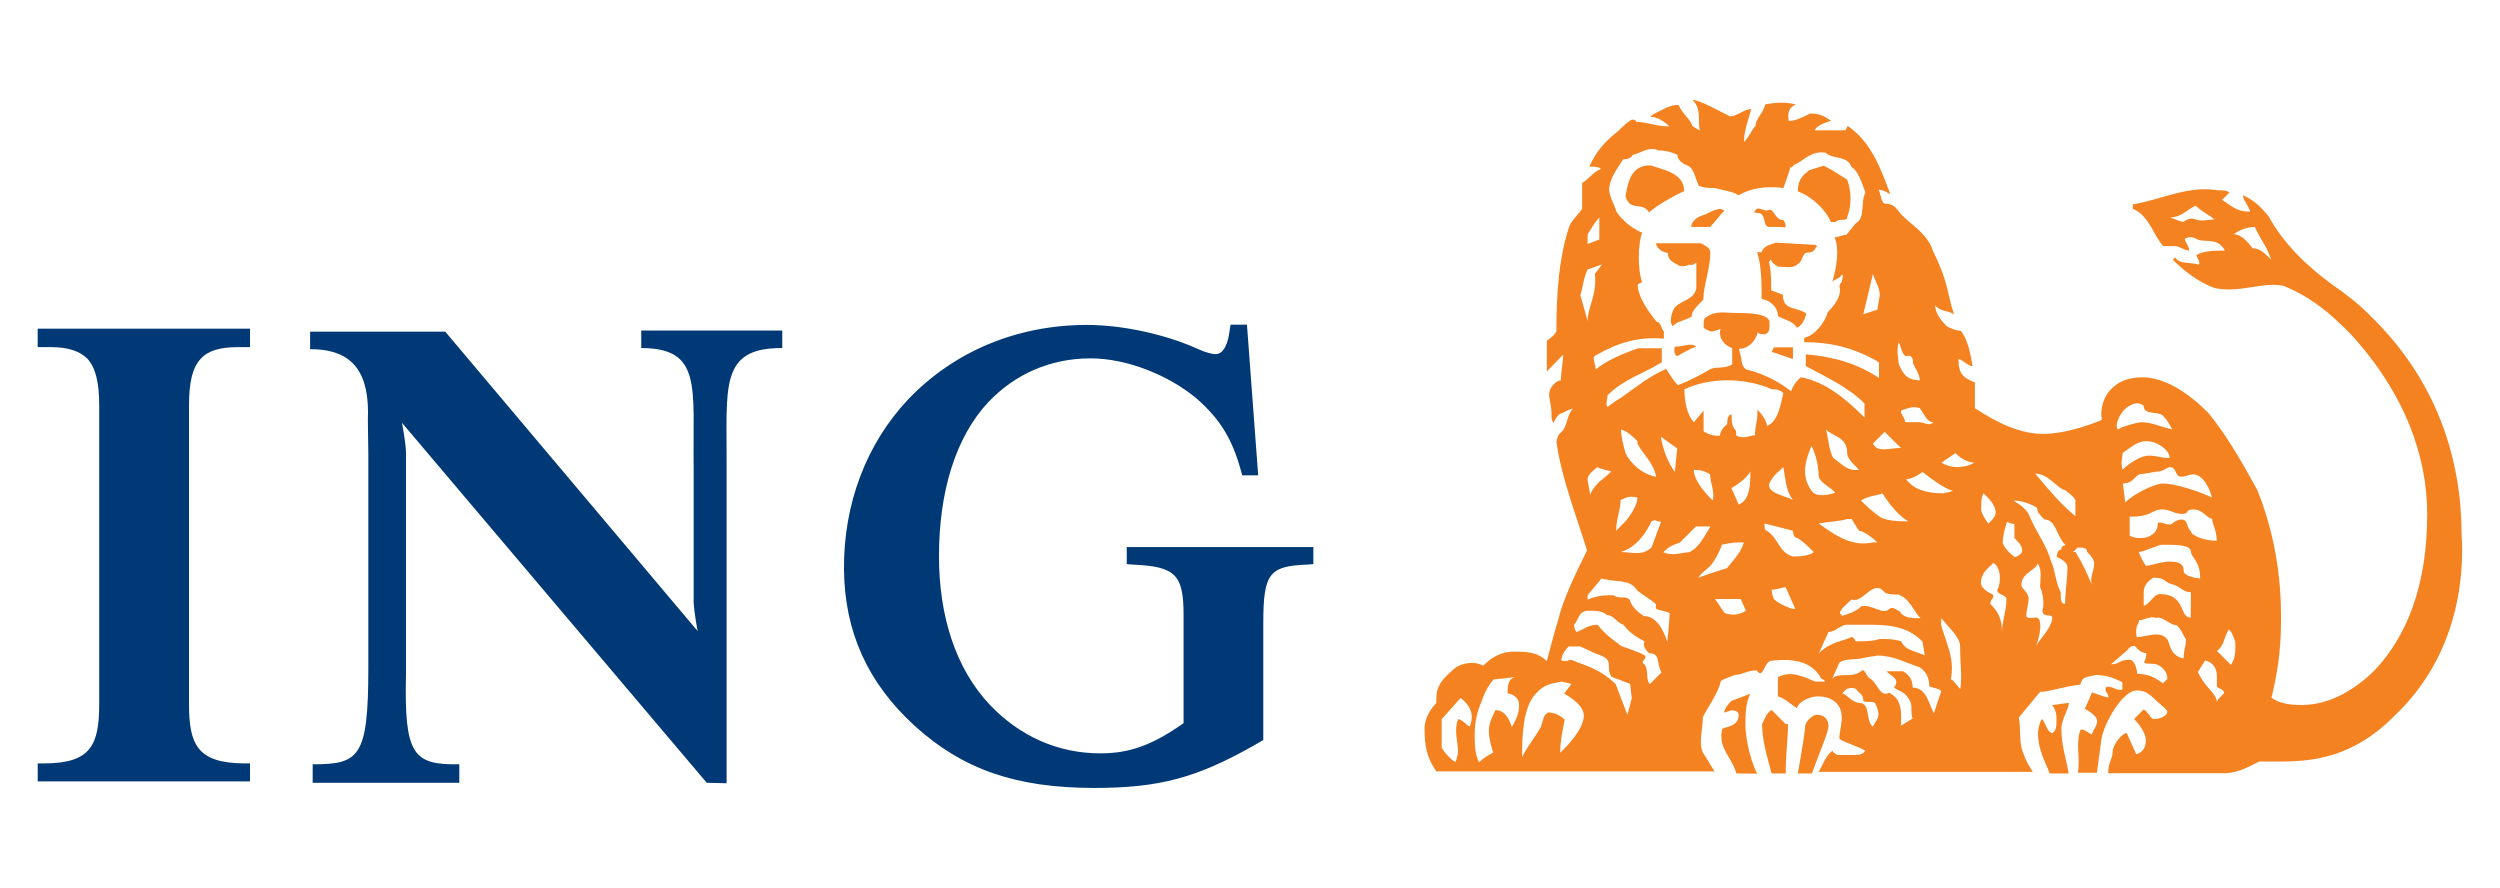
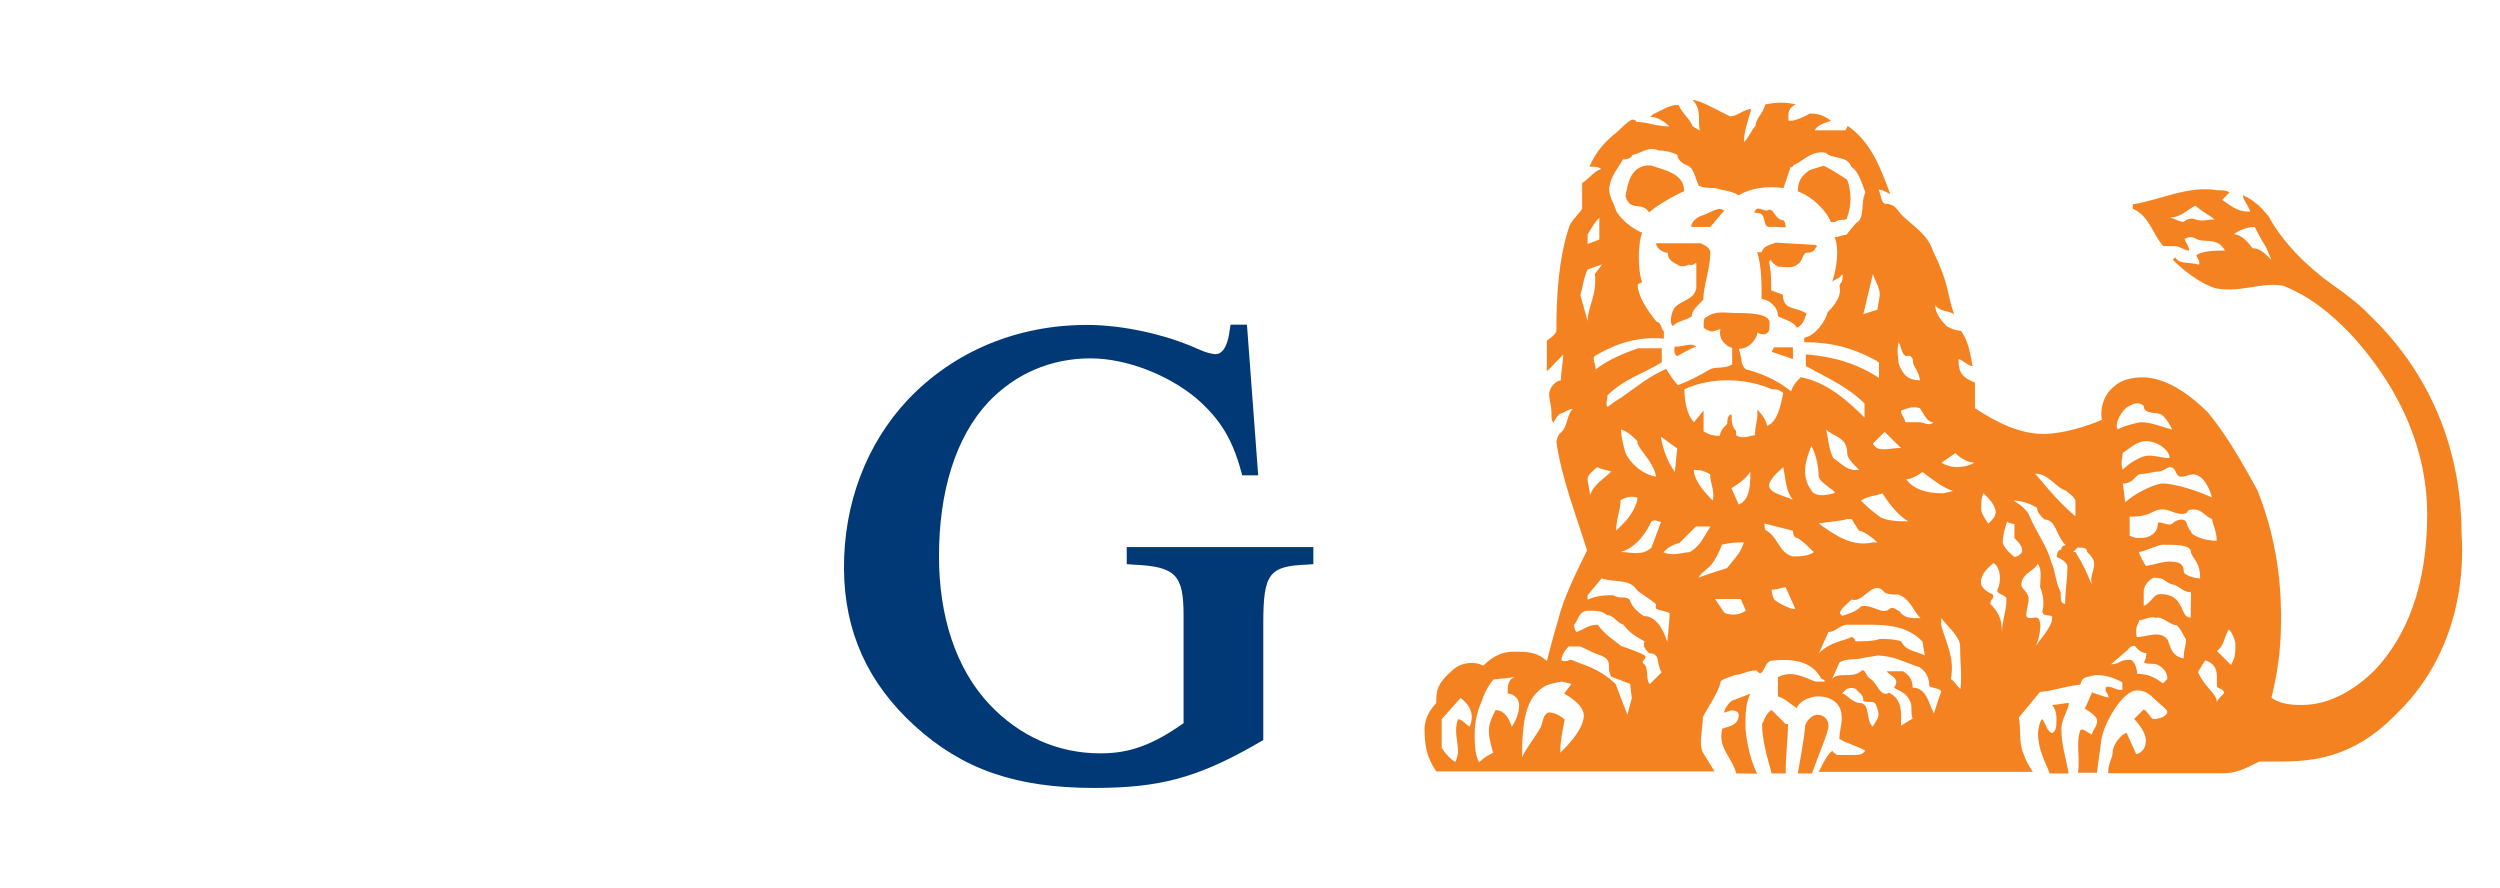
<svg xmlns="http://www.w3.org/2000/svg" id="Layer_2" data-name="Layer 2" viewBox="0 0 895.6 318.08">
  <defs>
    <style>
      .cls-1 {
        fill: #003976;
      }

      .cls-1, .cls-2 {
        fill-rule: evenodd;
      }

      .cls-3 {
        fill: none;
      }

      .cls-2 {
        fill: #f58220;
      }
    </style>
  </defs>
  <g id="Layer_1-2" data-name="Layer 1">
    <g>
      <g>
-         <path class="cls-1" d="M18.36,124.36c6.03,0,10.22,1.42,12.99,4.19,2.93,3.27,4.19,8.46,4.19,16.84v106.73c0,14.74-2.93,21.36-19.77,21.36h-2.26v6.45H89.57v-6.45h-2.26c-16.67-.17-19.6-6.79-19.6-21.36v-106.73c0-8.54,1.26-13.74,4.19-16.84,2.6-2.93,6.95-4.19,13.15-4.19h4.52v-6.62H13.5v6.62h4.86Z" />
-         <path class="cls-1" d="M249.91,226.06s-1.26-6.62-1.42-10.39v-48.59c-.34-28.32,3.1-42.39-18.77-42.39v-6.28h50.52v6.28c-22.7-.17-19.77,14.07-19.94,42.39v113.51l-7.12-.17-109.16-128.93s1.26,6.62,1.42,10.39v79.67c-.67,28.99,2.6,32.5,19.1,32.25v6.62h-52.53v-6.62c16.67,0,19.94-2.43,19.94-34.52v-76.4l-.17-12.48c.67-16.17-4.69-25.38-20.69-25.3v-6.28h48.42l90.39,107.23h0Z" />
        <path class="cls-1" d="M446.7,116.32h-5.86l-.34,2.09c-.34,3.1-1.59,8.46-5.03,8.46-1.01,0-3.43-.5-6.12-1.76-11.81-5.36-27.23-8.71-39.96-8.71-25.13,0-47.75,9.55-64.09,26.72-14.91,15.83-23.12,37.36-22.95,60.74,.17,22.37,8.46,40.8,25.38,56.21,17.17,15.58,36.27,22.2,64.26,22.2,23.29,0,36.61-3.6,56.97-15.08l3.6-2.09v-41.8c0-17.84,2.09-20.52,15.67-21.03l2.26-.17v-6.12h-66.85v6.12l2.26,.17c15.25,.67,18.1,3.6,18.1,18.1v38.7c-11.31,7.96-19.44,10.81-29.82,10.81-15.41,0-28.99-6.28-39.54-17.34-12.31-12.99-18.26-31.92-18.26-53.28,0-22.95,5.86-42.56,17.68-55.21,9.55-10.05,22.2-15.67,36.61-15.67,12.82,0,27.81,5.86,38.03,14.41,8.29,7.29,12.65,14.24,15.83,25.72l.5,1.76h5.7l-4.02-53.95h0Z" />
        <path class="cls-2" d="M857.44,256.81c-14.41,14.41-28.65,16-40.46,16h-7.62c-5.03,2.6-8.46,4.19-12.65,4.19h-41.47c0-4.19,1.59-5.03,1.59-7.62s3.43-6.79,5.03-6.79l3.43,7.62c2.6-.84,3.43-2.6,3.43-5.03,0-3.43-4.19-7.62-4.19-7.62l3.43-3.43c1.59,.84,2.6,3.43,3.43,3.43,3.43,0,5.03-1.59,5.03-2.6,0-.84-2.6-2.6-4.19-4.19-2.6-2.6-4.19-3.43-6.79-3.43-5.03,0-11.81,11.81-12.65,17.68l-1.59,11.81h-6.79c.84-5.86-.84-10.22,.84-15.25,.84-.84,2.6,.84,4.19,1.59,0-1.59,2.6-3.43,1.59-5.86-.84-1.59-4.19-3.43-4.19-3.43,.84-1.59,2.6-5.86,2.6-5.86,0,0,6.79,2.6,5.86,1.59,0-1.59-1.59-1.59-.84-3.43,1.59-.84,4.19,1.59,5.86,.84v-2.6c-1.59-.84-5.03-2.6-9.22-2.6-5.86,.84-5.03,1.59-5.86,3.43-6.79,.84-10.97,2.6-14.41,2.6l-7.62,9.22c.84,4.19,0,9.22,1.59,12.65,.84,2.6,1.76,4.19,3.43,6.79h-76.74c1.59-2.6,2.6-5.86,5.03-7.62,0,.84,.84,.84,1.59,1.59h5.03c2.6,0,4.19,0,5.03-1.59-2.6-1.59-6.79-2.6-9.22-4.19,0-2.6,.84-5.03,.84-7.62,0-6.03-5.03-7.62-8.46-7.62-2.6,0-6.79,1.59-7.62,4.19-2.6-1.59-4.19-3.43-6.79-4.19v-6.87c5.03-2.6,9.22,0,13.4,1.59h3.43c0-.84-1.59-.84-1.59-1.59-3.43-5.86-10.22-6.79-17.84-5.86-2.6,.84-2.6,6.79-5.03,3.43-3.43,0-5.03,1.59-7.62,1.59l-4.19,1.59c-1.59,.84-.84,.84-1.59,2.6-1.59,4.19-4.19,7.62-5.86,10.97,0,4.19-1.59,9.22,0,12.65,1.59,2.6,2.6,4.19,4.19,6.79h-99.69c-3.43-5.03-4.19-9.22-4.19-15.25,0-4.19,2.6-7.62,4.19-9.22,0-4.19,0-6.79,5.86-11.81,2.6-2.6,7.62-3.43,10.97-1.59,3.43-3.43,6.79-5.03,10.97-5.03s8.46,0,11.81,3.43c0,0,2.6-10.22,4.19-15.25,1.59-6.79,6.03-16,10.22-24.46-4.19-13.4-9.22-26.22-10.97-38.87,0-.84,.84-2.6,.84-2.6l1.59-1.59c1.59-2.6,1.59-5.86,3.43-7.62-1.59,0-3.43,1.59-4.19,1.59s-2.6,2.6-2.6,3.43c-.84-.84-.84-1.59-.84-3.43,0-2.6-.84-5.03-.84-6.79,0-2.6,2.6-5.03,4.19-5.03,0-2.6,.84-6.79,.84-9.22-1.59,1.59-5.86,6.03-5.86,6.03v-10.97c.84-.84,2.6-1.59,3.43-3.43,0-13.4,.84-25.3,4.19-36.27,.84-3.43,3.43-5.03,5.03-7.62v-9.22c2.6-1.59,4.19-4.19,6.79-5.03-.84-.84-2.6-.84-4.19-.84,2.6-5.86,5.86-9.22,10.22-12.65,1.59-1.59,3.43-3.43,5.03-4.19,1.59,0,1.59,.84,1.59,.84,4.19,0,6.79,1.59,11.81,1.59-1.59-1.59-4.19-3.43-6.79-3.43l.84-.84c3.43-1.59,5.86-3.43,9.22-3.43,1.59,3.43,4.19,5.03,5.03,7.62l2.6,1.59c-.84-3.43,.84-7.62-2.6-10.97,2.6,0,8.46,3.43,13.4,5.86,2.6,0,5.03-2.6,7.62-2.6-.84,3.43-2.6,7.62-2.6,11.81,1.76-1.59,2.6-4.19,4.19-5.86,0-2.6,2.6-4.19,3.43-7.62,4.19-.84,7.62-.84,10.97,0-3.43,1.59-2.6,4.19-2.6,5.86h.84c1.59,0,5.03-1.59,6.79-2.6,3.43,0,5.03,.84,7.62,2.6-2.6,.84-5.03,1.59-5.86,3.43h10.97l.84-1.59c8.46,5.86,11.81,15.25,15.25,24.46-1.59-.84-2.6-1.59-4.19-1.59,.84,1.59,.84,5.03,2.6,5.03,3.43,0,4.19,2.6,5.86,4.19,3.43,3.43,9.22,6.79,10.97,12.65,5.86,11.81,5.03,15.25,7.62,22.87-1.59-1.59-5.03-.84-6.79-3.43,0,2.6,1.59,5.03,4.19,7.62,1.59,.84,3.43,1.59,5.03,1.59,2.6,3.43,3.43,8.46,4.19,12.65-1.59,0-2.6-1.59-5.03-2.6v.84c0,4.19,1.59,6.03,5.86,7.62v9.22c7.62,5.03,16,9.22,24.46,9.22,6.79,0,15.25-2.6,21.03-5.03-.84-4.19,.84-9.22,4.19-11.81,2.6-2.6,6.79-3.43,10.22-3.43,8.46,0,16.84,5.86,23.62,12.65,8.46,10.22,15.25,23.62,17.68,27.81,8.46,21.03,8.46,39.71,8.46,46.49,0,11.81-1.59,20.27-3.43,27.81,3.43,2.6,8.46,2.6,10.97,2.6,10.22,0,19.44-5.86,26.22-12.65,10.97-11.81,18.6-29.49,18.6-55.71,0-20.27-7.62-43.06-27.81-64.93-6.79-6.79-13.4-12.65-23.62-16.84-7.62-1.59-15.25,2.6-24.46,.84-5.03-1.59-10.97-5.86-15.25-10.22l.84-.84c1.59,2.6,5.03,1.59,8.46,2.6,.84-.84-.84-2.6-.84-3.43,2.6-1.59,6.79-1.59,10.22-1.59-2.6-5.03-7.62-2.6-10.22-4.19-1.59-.84-2.6-.84-4.19,0,0,.84,1.59,2.6,1.59,4.19-1.59,0-3.43-1.59-5.03-1.59h-4.19c-3.43-3.43-5.03-10.97-10.97-13.4v-1.59c10.22-1.59,19.44-6.79,30.41-5.03,1.59,0,3.43,0,4.19,.84l-2.6,2.6c2.6,1.59,5.03,4.19,9.22,4.19h.84c-.84-2.6-2.6-4.19-2.6-5.86,3.43,1.59,5.86,3.43,9.22,7.62,5.03,9.22,13.4,17.68,22.87,24.46,5.03,3.43,10.22,7.62,13.4,10.97,24.46,23.62,32.84,52.28,32.84,78.5,.84,12.32,0,42.56-24.46,65.34h0Zm-235.41,20.27c-1.59-5.86-6.79-9.22-5.03-16,1.59-.84,5.86-.84,5.86-5.03,0-.84-.84-1.59-2.6-1.59l-2.6,.84c0-.84,.84-2.6,2.6-4.19l6.79-2.6c-1.76,3.43-1.76,7.62-1.76,11.81,0,1.59,.84,10.22,4.19,16.84l-7.46-.08h0Zm116.45-16c0,6.03,1.59,10.22,2.6,16h-6.79c-1.59-4.19-4.19-8.46-4.19-14.41,0-1.59,.84-5.03,1.59-5.03,1.59,2.6,1.59,4.19,3.43,5.03,1.59-.84,1.59-2.6,1.59-5.03,0-.84,0-3.43-1.59-5.03l6.03-.84c-.08,2.51-2.68,5.86-2.68,9.3h0Zm-98.77,16h-5.03c-1.59-5.86-3.43-11.81-3.43-17.68,.84-1.59,1.59-4.19,3.43-5.03h0l5.03,5.03h.84c-.08,5.86-.84,10.89-.84,17.68h0Zm9.38,0h-5.03s2.6-14.41,2.6-16.84c0-1.59,2.6-4.19,4.19-4.19,2.6,0,4.19,1.59,4.19,4.19-.17,2.43-3.52,10.05-5.95,16.84h0Zm137.47-203.4c-3.43,1.59-5.03,4.19-9.22,4.19,2.6,.84,3.43,1.59,5.03,1.59,.84-.84,2.6-1.59,4.19-.84,2.6,.84,4.19,0,6.79,0-1.76-1.51-4.19-2.51-6.79-4.94h0Zm-213.62,4.27c-1.59,1.59-2.6,3.43-4.19,6.03v3.43l4.19-1.59v-7.87h0Zm239.01,10.97c-.84-1.59-2.6-4.19-4.19-7.62-3.43,0-6.03,1.59-7.62,2.6,2.6,0,5.03,2.6,6.79,5.03,2.6,0,4.19,1.59,6.79,4.19l-1.76-4.19h0Zm-139.4,40.46c-9.22-5.03-16.84-6.79-26.22-6.79v-1.59c4.19-.84,7.62-6.03,8.46-9.22,2.6-2.6,5.03-5.86,4.19-9.22,0,0,0-.84,.84-1.59,0-.84,.84-2.6,0-2.6-.84,1.59-2.6,1.59-3.43,2.6,1.59-5.03,2.6-11.81,.84-16,1.59,0,2.6-.84,4.19-.84l3.43-4.19c3.43-1.59,1.59-7.62,3.43-10.97-1.59-4.19-2.6-7.62-5.03-9.22-1.59-4.19-6.79-2.6-9.22-5.03-5.03-.84-7.62,2.6-10.97,4.19-.84,0-.84,1.59-1.59,.84-.84,2.6-1.59,5.03-2.6,7.62-5.86-.84-11.81,0-16,2.6-2.6-1.59-5.03-1.59-8.46-2.6-1.59,0-4.19,0-5.86-.84-1.59-3.43-1.59-6.79-5.03-7.62q-2.6-1.59-2.6-3.43c-1.59-.84-4.19-1.59-6.79-1.59-3.43-1.59-5.86,.84-9.22,1.59-.84,1.59-2.6,1.59-3.43,1.59-2.6,4.19-4.19,5.86-5.03,10.22,0,3.43,1.59,5.03,2.6,8.46,1.59,2.6,5.03,5.86,9.22,7.62-1.59,4.19-1.59,13.4,0,17.68l-1.59,.84c0,4.19,3.43,9.22,6.79,13.4,1.59,0,1.59,2.6,2.6,3.43v2.6c-9.22-.84-16.84,1.59-24.46,6.03-1.59,.84,0,2.6,0,5.03,4.19-3.43,10.22-5.86,15.25-7.62h8.46v5.03c-6.79,4.19-13.4,5.86-19.44,11.81,0,1.59-.84,3.43,0,4.19,0,0,3.43-2.6,5.03-3.43,5.86-4.19,10.05-7.62,16-10.22,1.59,2.6,2.6,4.19,4.19,5.86,4.19-1.59,7.62-3.43,11.81-5.86,2.6-.84,5.03,0,7.62-1.59v-5.86c-2.6-.84-5.03-3.43-4.19-6.79-.84,0-1.59,.84-3.43,.84,0,0-2.6-.84-2.6-1.59,0-1.59,0-3.43,.84-3.43,3.43-2.6,6.79-1.59,10.97-1.59,3.43,0,11.81,0,11.81,3.43,0,2.6,0,3.43-1.59,4.19-.84,0-2.6,0-2.6-.84-.84,3.43-3.43,6.03-6.79,6.03l.84,3.43c0,1.59,.84,4.19,2.6,4.19,5.86,1.59,10.97,4.19,15.25,7.62,.84-2.6,2.6-4.19,3.43-5.03,9.22,1.59,16.84,8.46,22.87,14.41v-5.03c-5.86-5.86-13.4-9.22-21.03-13.4v-4.19c10.22,.84,18.6,3.43,26.22,8.46v-5.7h-.59v-.34Zm-103.8-32.84c-1.59,3.43-1.59,5.86-2.6,9.22l2.6,9.22c0-5.03,3.43-9.22,2.6-16.84l2.6-3.43-5.19,1.84h0Zm102.2,1.59l-3.43,14.41,5.03-1.59,.84-5.03c.17-2.76-1.68-5.19-2.43-7.79h0Zm14.41,32.09c0-.84,0-3.43-2.6-2.6-1.59-.84-1.59-3.43-2.6-5.03-.84,3.43,0,6.03,0,7.62,1.59,4.19,3.43,6.03,7.62,6.03,0-1.84-1.68-4.44-2.43-6.03h0Zm-50.68,9.22c-7.62-3.43-20.27-5.03-31.25,0,0,4.19,.84,9.22,3.43,11.81l3.43-4.19v7.46c2.6,1.59,4.19,1.59,5.86,1.59,0-1.59,1.59-3.43,2.6-4.19,0-.84,0-3.43,1.59-3.43h0c0,2.6,0,4.19,1.59,5.86v1.59c2.6,1.59,5.03,0,6.79,0,0-3.43,.84-5.03,.84-7.62v-1.59c1.59,1.59,3.43,4.19,3.43,5.86,4.19-1.59,5.03-8.46,5.86-11.81-1.59-1.34-2.6-1.34-4.19-1.34h0Zm53.11,6.79c-2.6-.84-4.19,0-6.79,.84,0,1.59,.84,1.59,1.59,4.19h5.03c1.59,0,3.43,1.59,5.03,0-2.26,0-3.1-2.43-4.86-5.03h0Zm86.96,2.6c-1.59-1.59-6.79,0-6.79-3.43-.84-.84-2.6-1.59-5.03,0-2.6,.84-5.86,6.79-4.19,8.46,.84-.84,6.79-2.6,8.46-2.6,3.43,0,6.79,1.59,10.97,2.6-.84-1.59-1.68-3.35-3.43-5.03h0Zm-99.61,5.86c-1.59,1.59-3.43,3.43-4.19,4.19,1.59,3.43,5.86,1.59,10.05,1.59l-5.86-5.78h0Zm-13.4,7.62c0-5.86-5.03-5.86-7.62-8.46,.84,2.6,.84,6.79,2.6,10.22,2.6,1.59,5.03,5.03,9.22,4.19-2.6-2.6-4.19-4.19-4.19-5.95h0Zm-66.77-5.86c.84,5.03,2.6,9.22,5.03,12.65l.84-8.46-5.86-4.19h0Zm-8.38,2.43v-.84c-1.59-1.59-3.43-3.43-5.86-4.19,0,2.6,.84,5.86,1.59,8.46,1.59,3.43,5.86,7.62,10.97,8.46-.92-5.11-5.11-8.46-6.7-11.9h0Zm182.29-.84c-3.43,0-5.86,2.6-8.46,4.19,0,1.59-.84,3.43,0,6.03,2.6-2.6,6.79-5.03,9.22-5.03,3.43,0,4.19,.84,7.62,.84,.08-2.6-4.19-6.03-8.38-6.03h0Zm-68.36,4.27l-5.03,3.43c4.19,2.6,9.22,1.59,11.81,0-2.51-.08-5.11-1.68-6.79-3.43h0Zm-49.01,8.38c0-3.43-.84-7.62-2.6-10.97-1.59,4.19-4.19,10.22,0,16,1.59,2.6,6.03,1.59,8.46,.84-.84-1.68-5.11-3.27-5.86-5.86h0Zm-79.33-3.35h0c-.84,.84-3.43,2.6-3.43,4.19s.84,4.19,.84,5.86c1.59-4.19,5.03-5.86,7.62-8.46-1.68-.67-3.27-.67-5.03-1.59h0Zm116.53,1.76s-3.43,2.6-5.86,2.6c2.6,3.43,6.79,5.03,13.4,5.03l3.43-.84c-3.52-1.01-7.71-4.36-10.97-6.79h0Zm-49.85-1.76c-1.59,1.59-3.43,2.6-5.03,5.86-.84,3.43,5.03,4.19,8.46,5.86-2.6-3.18-2.6-7.54-3.43-11.73h0Zm146.86,2.6c-1.59,0-2.6,.84-4.19,.84-2.6,0-1.59-3.43-4.19-3.43-.84,0-2.6,1.59-4.19,1.59s-4.19,.84-5.86,.84c-2.6,0-2.6,3.43-6.79,3.43l.84,6.79c3.43-3.43,10.97-6.79,13.4-6.79,4.19,0,12.65,2.6,17.68,5.03-.84-3.35-3.27-8.29-6.7-8.29h0Zm-173.08,0c-2.6-1.59-4.19-1.59-5.86-1.59,0,3.43,3.43,7.62,6.79,10.97,.84-3.44-.92-6.03-.92-9.38h0Zm7.62,4.94l2.6,5.86c4.19-1.59,4.19-7.62,4.19-11.81-1.59,2.6-4.19,4.36-6.79,5.95h0Zm123.23,4.27c-.84-1.59-2.6-2.6-3.43-3.43-3.43-.84-6.03-6.03-10.97-6.03,5.03,6.03,9.22,10.97,14.41,15.25,0-2.43,0-4.02,0-5.78h0Zm-32.92-2.43c-.84,1.59-.84,3.43-.84,5.86,0,1.59,2.6,5.03,2.6,5.03,1.59-1.59,2.6-2.6,2.6-4.19-.08-2.51-2.68-5.11-4.36-6.7h0Zm-36.27,0c-1.59,.84-5.03,.84-7.62,2.6,1.59,1.59,3.43,3.43,6.79,5.86,2.6,1.59,7.62,1.59,10.22,1.59-4.36-2.43-7.71-7.62-9.38-10.05h0Zm-93.74,2.43c0,3.43-1.59,6.79-1.59,10.97,0,0,1.59-1.59,2.6-2.6,2.6-2.6,5.03-6.79,5.03-9.22-2.6-.84-4.27,0-6.03,.84h0Zm211.95,6.79c-2.6-.84-3.43-3.43-6.79-3.43s-.84,1.59-4.19,1.59c-2.6,0-4.19-1.59-6.79-1.59-4.19,0-3.43,2.6-11.81,2.6v6.79c1.59,.84,2.6,.84,4.19,.84,2.6,0,5.86-1.59,5.86-5.03,0-1.59,3.43,.84,5.03,0,0,0,1.59-1.59,3.43-1.59,2.6,0,1.59,2.6,3.43,4.19,0,1.59,5.03,3.43,9.22,3.43,.08-3.6-1.59-6.03-1.59-7.79h0Zm-126.58,4.19l-2.6-4.19h-1.59c-2.6,.84-6.03,.84-10.22,1.59,5.86,4.19,11.81,8.46,19.44,6.79h1.59c-1.59-1.59-5.03-4.19-6.62-4.19h0Zm-74.31-3.35c-1.59,3.43-5.03,9.22-10.97,10.97,3.43,0,7.62,1.59,10.97-1.59l3.43-9.22c-1.84-.17-1.84-1.01-3.43-.17h0Zm130.02,5.95v-5.03c-1.59,0-2.6-.84-2.6-.84,0,0-1.59,4.19-1.59,7.62,.84,2.6,4.19,5.03,4.19,5.03,0,0,1.59,0,2.6-1.59,.75-1.76-1.01-3.6-2.6-5.19h0Zm-77.74,0c-.84,0-1.59-.84-1.59-2.6l-10.22-2.6c0,.84,0,2.6,.84,2.6,4.19,2.6,4.19,7.62,9.22,9.22,1.59,0,5.86,0,7.62-1.59-1.68-1.59-3.27-3.43-5.86-5.03h0Zm-36.27-4.19l-5.86,5.86c-2.6,.84-4.19,1.59-5.86,3.43,3.43,1.59,6.79,0,9.22,0,3.43-1.59,5.03-5.03,7.62-9.22h-5.11v-.08Zm129.18,10.97s0-2.6,1.59-2.6c0-1.59,1.59-1.59,1.59-1.59-3.43-3.43-3.43-9.22-7.62-9.22-1.59-1.59-2.6-2.6-2.6-4.19-2.6-1.59-5.86-2.6-8.46-2.6,2.6,1.59,5.03,3.43,5.86,5.86,2.6,6.03,6.03,10.22,7.62,16,1.59,3.43,1.59,7.62,3.43,10.97,0,2.6,0,4.19,1.59,4.19,0-4.19,.84-9.22,.84-13.4-.42-1.76-2.18-2.6-3.85-3.43h0Zm-119.97-4.36c-.84,2.6-2.6,5.86-4.19,7.62-1.59,1.59-3.43,2.6-4.19,4.19,4.19-1.59,7.62-2.6,10.22-3.43,3.43-4.19,5.03-5.86,6.03-9.22-2.68,0-4.44,0-7.87,.84h0Zm168.05,2.6c0-2.6-5.03-2.6-10.22-2.6-1.59,0-6.79,2.6-8.46,2.6,.84,2.6,2.6,5.03,2.6,5.03,4.19-.84,5.86-1.59,8.46-1.59,3.43,0,5.03,.84,5.03,3.43,0,1.59,4.19,2.6,5.86,2.6,.17-6.03-3.27-7.71-3.27-9.47h0Zm-37.2,0c0-1.59-1.59-1.59-3.43-1.59l-1.59,1.59h.84c2.6,4.19,4.19,7.62,5.86,11.81-.84-2.6,.84-5.03,.84-7.62,.08-1.59-1.59-3.35-2.51-4.19h0Zm-32.09,13.4c.84-1.59,.84-3.43,.84-4.19,0-4.19-2.6-5.86-2.6-5.03-1.59,1.59-4.19,3.43-4.19,6.79,0,2.6,4.19,4.19,4.19,4.19,.84,1.59-.84,1.59-.84,3.43,2.6,2.6,4.19,5.03,4.19,10.22,0-4.19,1.59-7.62,1.59-11.81,.25-1.76-3.94-1.76-3.18-3.6h0Zm69.28,1.01c-2.6,0-3.43-1.59-5.86-2.6-4.19-.84-2.6-2.6-7.62-2.6-2.6,1.59-3.43,3.43-3.43,5.03v5.03c2.6-.84,3.43-4.19,5.86-4.19,9.22,0,6.79,8.46,10.97,8.46l.08-9.13h0Zm-145.18-1.76c-1.59,0-2.6,.84-5.03,.84,0,0,0,1.59,.84,3.43,1.59,1.59,5.86,3.43,6.79,3.43h.84l-3.43-7.71h0Zm40.46,2.6c-1.59,0-4.19,0-5.03-.84-4.19-5.03-7.62,4.19-11.81,2.6-1.59,1.59-4.19,3.43-4.19,5.03l.84,.84c2.6-.84,5.03-1.59,6.79-3.43,4.19-.84,7.62,3.43,10.22,.84,1.59-.84,2.6,.84,3.43,.84,1.59,2.6,4.19,2.6,7.62,2.6-2.68-2.68-3.69-6.87-7.87-8.46h0Zm51.52,5.78c.84-2.6,0-6.79-.84-8.46,0-2.6,.84-6.03-.84-8.46-.84,2.6-5.86,3.43-5.86,7.62,0,1.59,2.6,2.6,2.6,5.03,0,1.59-.84,4.19-.84,5.86s2.6,.84,3.43,.84c2.6,0,1.59,6.79,0,10.22,1.59-2.6,5.86-6.79,5.86-10.22-.17-1.42-3.52,.17-3.52-2.43h0Zm-108.07-4.19h-9.22l3.43,5.03c2.6,.84,5.03,.84,7.62-.84l-1.84-4.19h0Zm-30.41,3.43v-1.59c-1.59-1.59-5.03-3.43-6.79-5.03-2.6-4.19-7.62-2.6-12.65-4.19l-5.03,6.03v1.59c3.43-1.59,6.79-1.59,9.22-1.59,2.6,1.59,4.19,0,5.86,1.59,.84,2.6,2.6,4.19,5.03,5.86,4.19,0,6.79,4.19,8.46,9.22,0,0,.84-8.46,.84-10.22-1.51-.92-3.94-.92-4.94-1.68h0Zm186.57,5.95c-2.6,0-5.03-3.43-7.62-2.6-1.59-.84-4.19,.84-5.86,.84,0,1.59-1.59,1.59-.84,6.03,3.43,0,8.46-2.6,10.97,.84,.84,.84,.84,6.03,5.86,6.79,0-3.43,.84-4.19,.84-6.79-.75-.92-1.59-3.52-3.35-5.11h0Zm-91.06,5.86c-5.86-6.03-13.4-6.03-21.03-6.03h-5.86c-2.6,0-4.19,2.6-6.79,2.6l-3.43,7.62c4.19-4.19,8.46-4.19,11.81-5.86,1.59,.84,.84,1.59,1.59,1.59,2.6,0,6.03,0,8.46-.84,2.6,0,5.03,0,7.62,.84,1.59,3.43,5.03,3.43,8.46,5.03l-.84-4.94h0Zm109.66-4.27c-1.59,2.6-1.59,5.86-4.19,7.62l5.03,5.03c1.59-2.6,1.59-4.19,1.59-7.62,.17-.75-1.59-5.03-2.43-5.03h0Zm-207.59,8.46c-.84-.84-2.6-2.6-1.59-4.19-2.6-1.59-5.03-2.6-7.62-6.03-2.6-.84-3.43-3.43-5.86-3.43-1.59-1.59-4.19-1.59-6.79-1.59-3.43,0-3.43,3.43-5.03,5.03,0,0,0,1.59,.84,2.6,2.6-.84,4.19-2.6,7.62-2.6,2.6,3.43,5.03,5.03,8.46,7.62,0,0,7.62,2.6,8.46,3.43s-.84,1.59-.84,2.6c2.6,1.59,.84,5.86,2.6,7.62l4.19-4.19c-2.01-3.44-.25-6.87-4.44-6.87h0Zm111.42-2.43c0-3.43-4.19-6.79-6.79-10.22v2.6c1.59,6.03,5.03,11.81,3.43,19.44,.84,0,1.59,1.59,3.43,3.43h0c.67-4.44-.08-9.38-.08-15.25h0Zm70.87,6.62c-1.59-.84-3.43,0-5.03-.84,.84-1.59,.84-2.6,.84-3.43-1.59,0-2.6-.84-4.19-2.6q-1.59,0-2.6,1.59l-5.86,5.03c3.43,0,2.6-1.59,6.79-1.59,1.59,0,2.6,3.43,2.6,5.03,4.19,0,6.79,1.59,9.22,3.43l1.59-1.59c.08-2.43-1.68-4.19-3.35-5.03h0Zm-189.08,6.79l-6.79-2.6c-.84-1.59-.84-2.6-.84-4.19,0-3.43-4.19-3.43-6.79-5.03l-3.43-1.59h-4.19c-1.59,1.59-2.6,3.43-2.6,5.03,2.6,.84,2.6-.84,4.19,0,3.43,1.59,9.22,2.6,15.25,8.46l4.19,10.97,1.59-5.86-.59-5.19h0Zm210.19,.84v-3.43c0-3.43-1.59-5.03-4.19-5.86l-2.6,4.19c2.6,5.86,6.79,7.62,6.79,10.97,0-.84,.84-1.59,2.6-3.43,0-1.59-2.6-1.59-2.6-2.43h0Zm-103.04,0c0-2.6-.84-5.03-3.43-6.79-5.03-1.59-9.22-4.19-15.25-4.19l-5.03,.84c-2.6,.84-5.86,0-8.46,1.59l-2.6,5.86c2.6-2.6,6.79,0,10.22-2.6,1.59-1.59,1.59,1.59,3.43,2.6,2.6,1.59,3.43,6.79,6.79,5.03,5.03,2.6,4.19,7.62,4.19,11.81l4.19-2.6c-.84-1.59,0-4.19-.84-6.03-1.59-3.43-3.43-3.43-5.86-5.03,2.6-3.43-1.59-4.19-2.6-5.86h5.86c2.6,1.59,3.43,3.43,3.43,5.86,5.03,0,5.86,6.03,7.62,9.22,.84-2.6,1.59-5.03,2.6-7.62,0-1.26-2.43-1.26-4.27-2.09h0Zm-19.44,6.03c-.84-.84-3.43,0-4.19-.84,0-2.6-1.59-2.6-2.6-4.19-1.59-.84-3.43,0-3.43,0l-1.59,1.59c1.59,0,3.43,3.43,6.79,3.43,3.43,.84,1.59,6.03,4.19,8.46l1.59-2.6c1.09-1.68,.08-4.27-.75-5.86h0Zm-111.34-3.43l2.6-3.43-3.43-.84c-4.19,.84-6.03,.84-9.22,4.19-5.03,5.03-5.03,16.84-5.03,22.03v.84c1.59-3.43,5.03-7.62,6.79-10.97,.84-2.6,.84-4.19,2.6-5.03,3.43,0,5.86,2.6,5.86,2.6-.84,4.19-1.59,7.62-1.59,11.81,0,0,8.46-7.62,8.46-13.4-.25-3.6-4.44-6.2-7.04-7.79h0Zm-20.27,0c0-2.6,0-5.03,2.6-5.86l-7.62,.84c-1.59,1.59-3.43,5.03-4.19,7.62-1.59,3.43-2.6,7.62-2.6,11.81,0,2.6,0,7.62,1.59,10.22,1.59-1.59,3.43-2.6,5.03-3.43-2.6-8.46-1.59-10.22,.84-15.25,3.43,0,5.03,3.43,5.86,6.03,1.59-2.6,2.6-5.03,2.6-7.62,.08-3.52-3.27-4.36-4.1-4.36h0Zm-16.84,1.59l-6.79,7.62v10.22c1.59,2.6,4.19,5.03,5.03,5.03,0,0,.84-2.6,.84-3.43,0-4.19-1.59-7.62,0-11.81,1.59,0,3.43,2.6,4.19,2.6,1.76-4.19,.17-7.62-3.27-10.22h0Zm67.52-173.92c-2.6-4.19-6.79,0-8.46-5.86,.84-4.19,1.59-10.22,7.62-10.97h1.59c4.19,1.59,11.81,2.6,11.81,9.22-2.51,1.01-10.14,5.19-12.57,7.62h0Zm66.68,3.43h-1.59c-1.59-4.19-6.79-9.22-11.81-10.97,0-4.19,1.76-5.86,4.19-7.62l5.03-1.59c3.43,1.59,5.86,3.43,8.46,5.03,1.59,4.19,1.59,9.22,0,13.4,0,1.76-2.6,.17-4.27,1.76h0Zm-23.62,1.76c-2.6,0-.84-5.03-4.19-5.03-.84,0-1.59,0-.84-.84,.84-1.59,2.6,0,4.19,0,2.6-1.59,2.6,3.43,5.86,3.43q.84,.84,.84,2.6c-1.68-.17-4.27-.17-5.86-.17h0Zm-21.19,0h-6.79c0-1.59,1.59-3.43,4.19-4.19,2.6-.84,5.86-3.43,7.62-1.59-1.59,1.59-3.27,4.02-5.03,5.78h0Zm-2.43,26.05c-2.6,2.6-4.19,4.19-4.19,6.03-2.6,1.59-5.03,1.59-6.79,3.43-1.59-1.59,0-5.86,.84-6.79,2.6-2.6,6.79-2.6,7.62-6.79v-8.46c0-1.59-.84,.84-2.6,0-1.59,.84-3.43,.84-4.19,0-1.59-.84-3.43-1.59-3.43-4.19-1.59,0-4.19-1.59-4.19-3.43h16c1.59,.84,3.43,1.59,3.43,3.43-.08,5.95-2.51,11.81-2.51,16.76h0Zm37.11-16.84c-1.59,0-1.59,3.43-3.43,4.19-1.59,1.59-4.19,.84-6.79,.84-1.59-.84-2.6-1.59-2.6-2.6l-.84,.84c.84,2.6,.84,6.79,.84,10.22l4.19,1.59c0,5.86,5.03,4.19,8.46,6.79-.84,2.6-1.59,4.19-3.43,5.03-1.59-2.6-4.19-2.6-6.79-4.19,0-3.43-3.43-6.03-5.86-6.03,0-5.86,0-11.81-1.59-16.84h1.59c.84-2.6,3.43-2.6,5.03-3.43l14.41,.84c.84,.84,0,.84,0,.84-.67,1.93-2.43,1.93-3.18,1.93h0Zm-46.49,37.11c-1.59-.84-.84-3.43-.84-3.43,3.43,0,6.03-1.59,7.62,0-.84,.17-4.19,1.84-6.79,3.43h0Zm33.84-1.59l.84-1.59h6.79v4.19l-7.62-2.6h0Z" />
      </g>
      <rect class="cls-3" width="895.6" height="318.08" />
    </g>
  </g>
</svg>